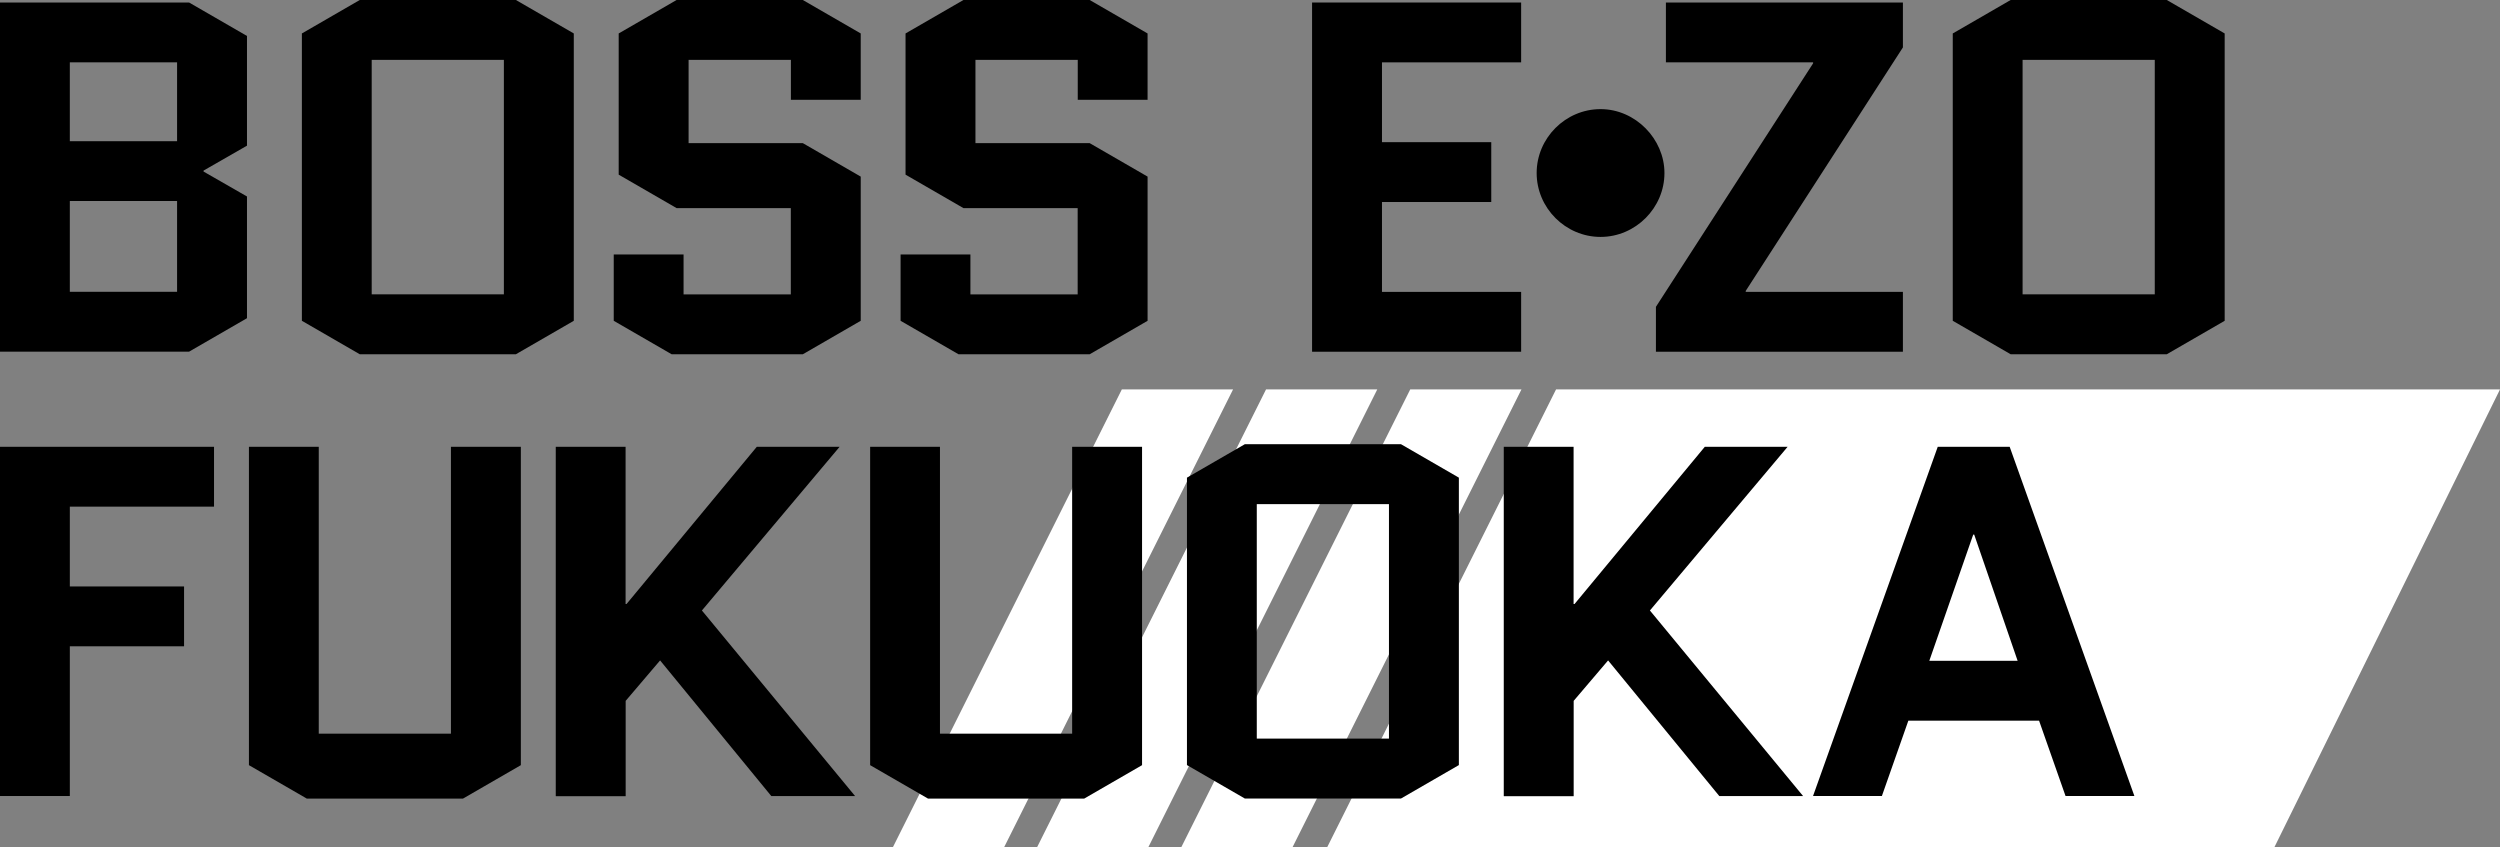
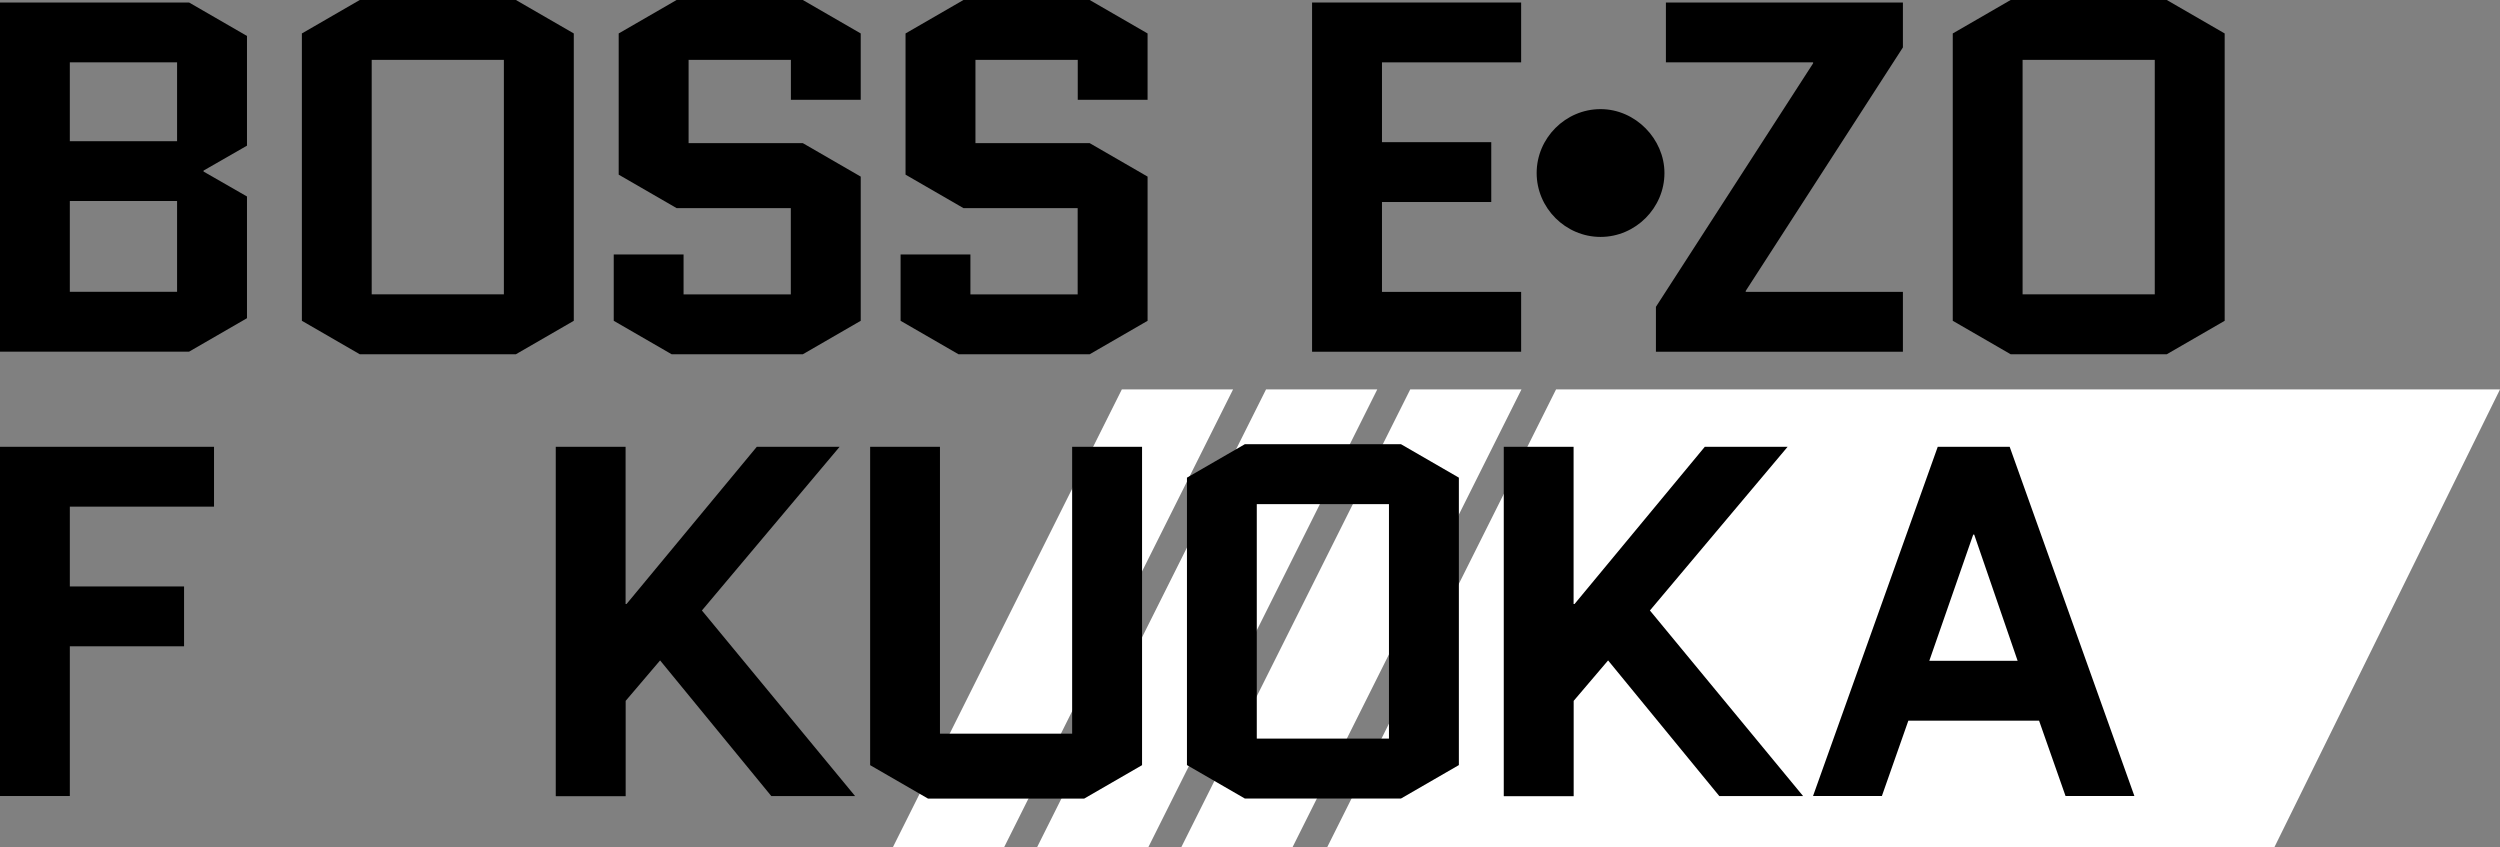
<svg xmlns="http://www.w3.org/2000/svg" id="_レイヤー_2" data-name="レイヤー_2" width="307.91" height="104.35" viewBox="0 0 307.91 104.35">
  <rect x="0" y="0" width="307.91" height="104.35" fill="#808080" stroke="none" />
  <defs>
    <style>
      .cls-1 {
        fill: #fff;
      }

      .cls-2 {
        isolation: isolate;
      }
    </style>
  </defs>
  <g id="_レイヤー_2-2" data-name="_レイヤー_2">
    <g id="_レイヤー_1-2">
      <g>
        <path class="cls-1" d="M159.19,104.35h-13.7l28.2-56.39h13.7l-28.2,56.39Z" />
        <path class="cls-1" d="M141.43,104.35h-13.7l28.2-56.39h13.7l-28.2,56.39Z" />
        <path class="cls-1" d="M123.67,104.35h-13.7l28.2-56.39h13.7l-28.2,56.39Z" />
        <path class="cls-1" d="M280.12,104.35h-116.66l28.19-56.39h116.26l-27.79,56.39Z" />
        <g class="cls-2">
          <g class="cls-2">
            <path d="M30.42,17.94l-5.35,3.07v.12l5.35,3.07v14.99l-7.13,4.12H0V.31h23.29l7.13,4.12v13.52ZM8.6,7.68v9.71h13.21V7.68h-13.21ZM8.6,24.76v11.18h13.21v-11.18h-13.21Z" />
          </g>
          <g class="cls-2">
            <path d="M70.67,39.51l-7.13,4.12h-19.23l-7.13-4.12V4.12l7.13-4.12h19.23l7.13,4.12v35.4ZM45.78,7.37v28.88h16.28V7.37h-16.28Z" />
            <path d="M76.2,21.51V4.12l7.13-4.12h15.55l7.13,4.12v8.17h-8.6v-4.92h-12.6v10.26h14.07l7.13,4.12v17.76l-7.13,4.12h-16.16l-7.13-4.12v-8.17h8.6v4.92h13.21v-10.63h-14.07l-7.13-4.12Z" />
          </g>
          <g class="cls-2">
            <path d="M111.53,21.51V4.12l7.13-4.12h15.55l7.13,4.12v8.17h-8.6v-4.92h-12.6v10.26h14.07l7.13,4.12v17.76l-7.13,4.12h-16.16l-7.13-4.12v-8.17h8.6v4.92h13.21v-10.63h-14.07l-7.13-4.12Z" />
          </g>
          <g class="cls-2">
            <path d="M170.21,24.89v11.06h17.14v7.37h-25.75V.31h25.75v7.37h-17.14v9.83h13.46v7.37h-13.46Z" />
          </g>
          <g class="cls-2">
            <path d="M205,21.31c0,4.3-3.56,7.87-7.87,7.87s-7.87-3.56-7.87-7.87,3.56-7.87,7.87-7.87,7.87,3.69,7.87,7.87Z" />
          </g>
          <g class="cls-2">
            <path d="M205.18,7.68V.31h29.19v5.53l-19.36,29.99v.12h19.36v7.37h-30.42v-5.53l19.36-29.99v-.12h-18.13Z" />
          </g>
          <g class="cls-2">
            <path d="M274,39.51l-7.13,4.12h-19.23l-7.13-4.12V4.12l7.13-4.12h19.23l7.13,4.12v35.4ZM249.11,7.37v28.88h16.28V7.37h-16.28Z" />
          </g>
          <g class="cls-2">
            <path d="M8.6,79.61v18.43H0v-43.01h26.36v7.37H8.6v9.83h14.07v7.37h-14.07Z" />
          </g>
          <g class="cls-2">
-             <path d="M55.55,55.03h8.6v39.21l-7.13,4.12h-19.23l-7.13-4.12v-39.21h8.6v35.33h16.28v-35.33Z" />
-           </g>
+             </g>
          <g class="cls-2">
            <path d="M68.45,98.04v-43.01h8.6v19.36h.12l16.04-19.36h10.2l-16.96,20.16,18.87,22.86h-10.32l-13.7-16.71-4.24,4.98v11.74h-8.6Z" />
          </g>
          <g class="cls-2">
            <path d="M132.06,55.03h8.6v39.21l-7.13,4.12h-19.23l-7.13-4.12v-39.21h8.6v35.33h16.28v-35.33Z" />
            <path d="M179.68,94.23l-7.13,4.12h-19.23l-7.13-4.12v-35.4l7.13-4.12h19.23l7.13,4.12v35.4ZM154.79,62.09v28.88h16.28v-28.88h-16.28Z" />
          </g>
          <g class="cls-2">
            <path d="M185.21,98.04v-43.01h8.6v19.36h.12l16.04-19.36h10.2l-16.96,20.16,18.87,22.86h-10.32l-13.7-16.71-4.24,4.98v11.74h-8.6Z" />
            <path d="M247.52,55.03l15.36,43.01h-8.48l-3.26-9.28h-16.1l-3.26,9.28h-8.48l15.36-43.01h8.85ZM243.03,65.84l-5.41,15.55h10.88l-5.35-15.55h-.12Z" />
          </g>
        </g>
      </g>
    </g>
  </g>
</svg>